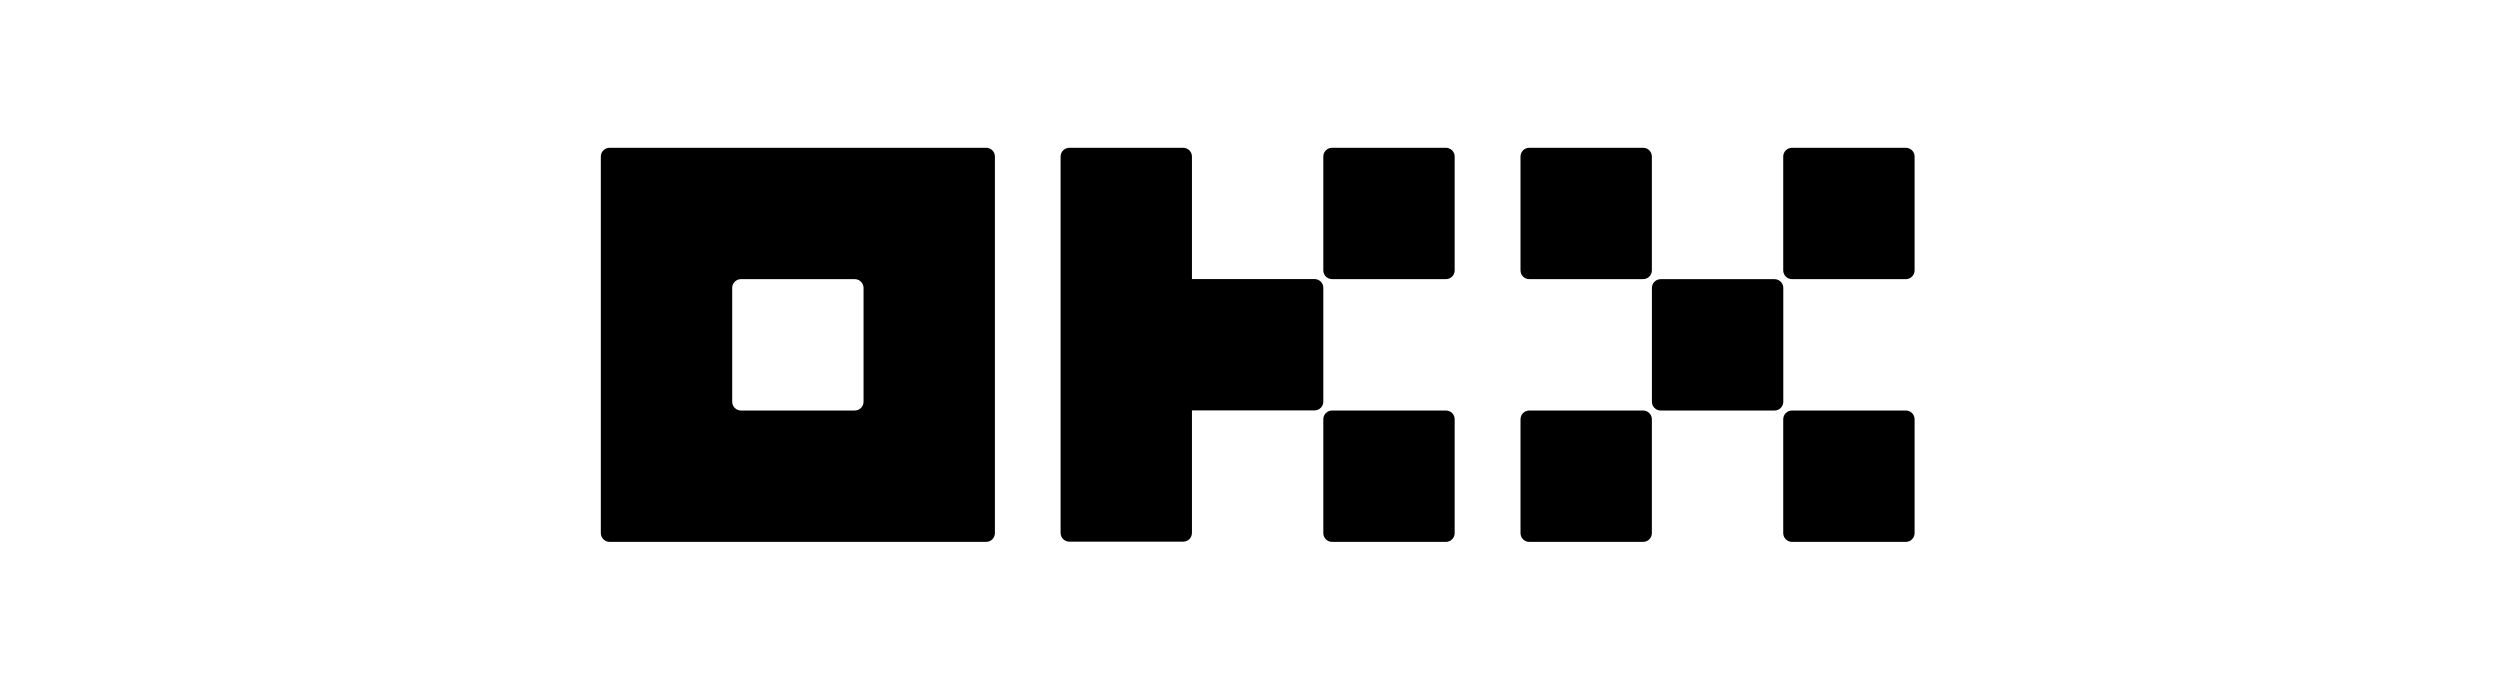
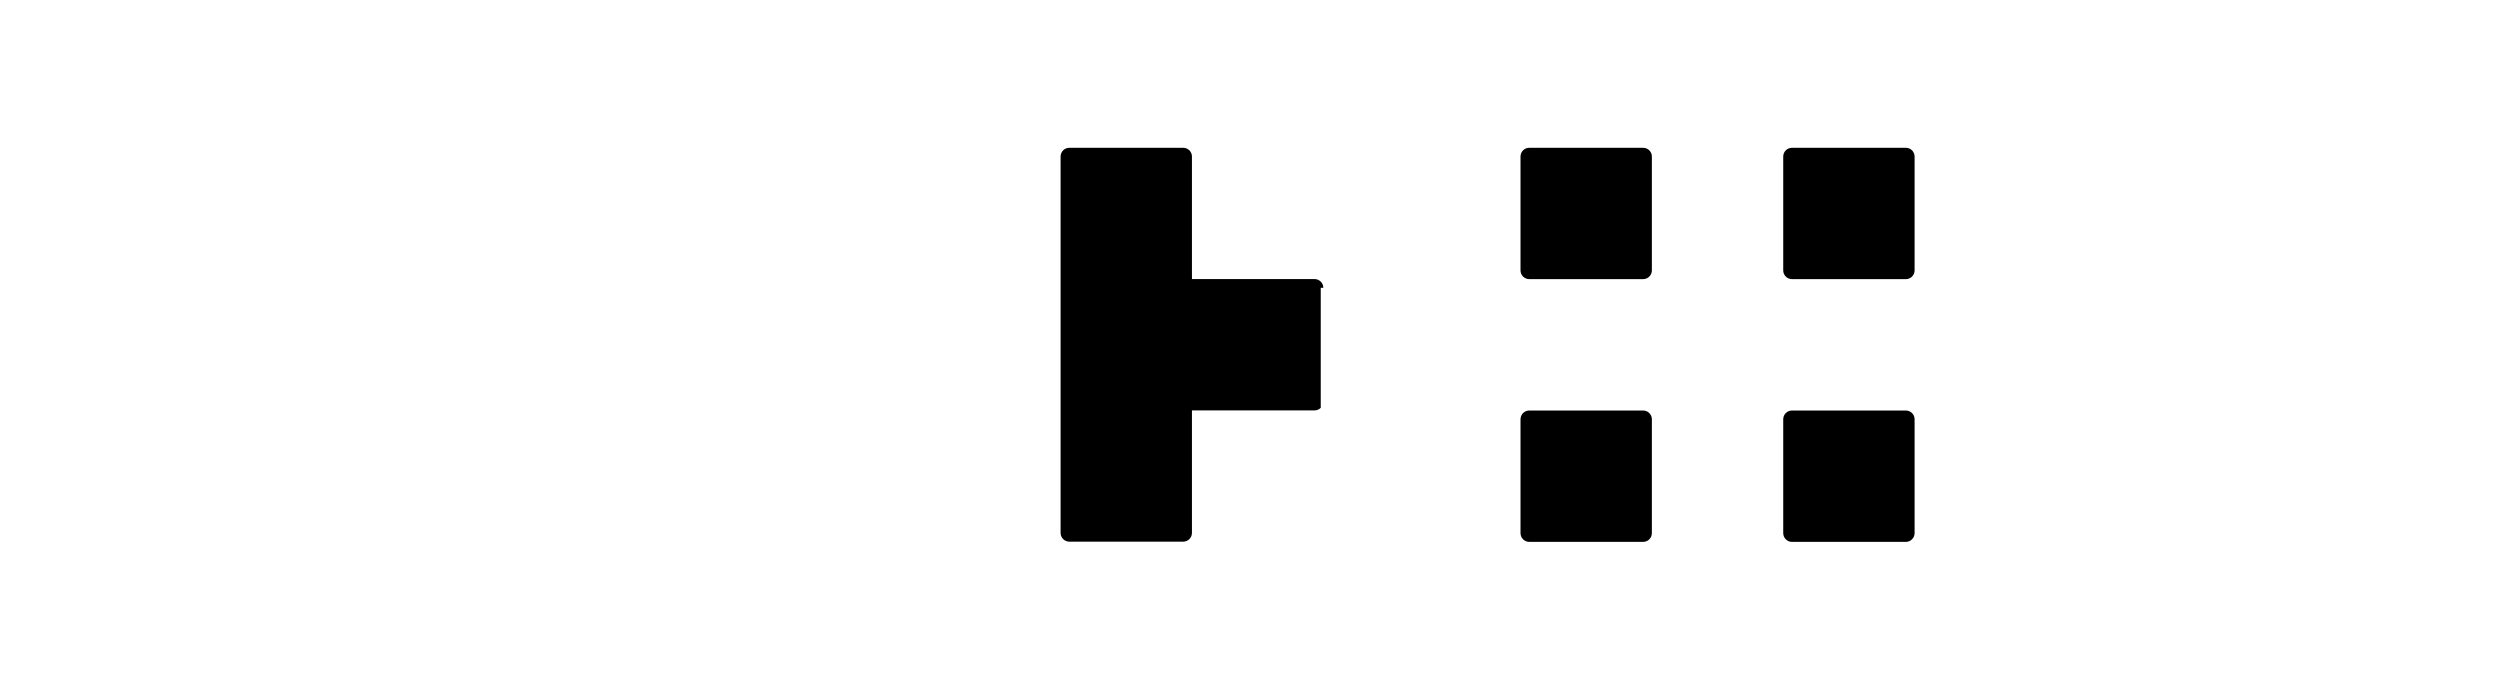
<svg xmlns="http://www.w3.org/2000/svg" width="203" height="56" viewBox="0 0 203 56" fill="none">
-   <path d="M80.075 12H49.498C49.309 12 49.129 12.075 48.995 12.208C48.862 12.342 48.787 12.522 48.787 12.711V43.288C48.787 43.477 48.862 43.658 48.995 43.791C49.129 43.924 49.309 43.999 49.498 43.999H80.075C80.264 43.999 80.445 43.924 80.578 43.791C80.712 43.658 80.786 43.477 80.786 43.288V12.711C80.786 12.522 80.712 12.342 80.578 12.208C80.445 12.075 80.264 12 80.075 12ZM70.12 32.622C70.12 32.81 70.045 32.991 69.912 33.125C69.778 33.258 69.597 33.333 69.409 33.333H60.165C59.976 33.333 59.795 33.258 59.662 33.125C59.528 32.991 59.454 32.81 59.454 32.622V23.378C59.454 23.189 59.528 23.008 59.662 22.875C59.795 22.741 59.976 22.666 60.165 22.666H69.409C69.597 22.666 69.778 22.741 69.912 22.875C70.045 23.008 70.12 23.189 70.12 23.378V32.622Z" fill="black" />
-   <path d="M144.092 22.668H134.847C134.455 22.668 134.136 22.986 134.136 23.379V32.623C134.136 33.016 134.455 33.334 134.847 33.334H144.092C144.484 33.334 144.803 33.016 144.803 32.623V23.379C144.803 22.986 144.484 22.668 144.092 22.668Z" fill="black" />
  <path d="M133.421 12H124.177C123.784 12 123.466 12.318 123.466 12.711V21.955C123.466 22.348 123.784 22.666 124.177 22.666H133.421C133.814 22.666 134.132 22.348 134.132 21.955V12.711C134.132 12.318 133.814 12 133.421 12Z" fill="black" />
  <path d="M154.754 12H145.509C145.117 12 144.798 12.318 144.798 12.711V21.955C144.798 22.348 145.117 22.666 145.509 22.666H154.754C155.147 22.666 155.465 22.348 155.465 21.955V12.711C155.465 12.318 155.147 12 154.754 12Z" fill="black" />
  <path d="M133.421 33.334H124.177C123.784 33.334 123.466 33.652 123.466 34.045V43.289C123.466 43.682 123.784 44.001 124.177 44.001H133.421C133.814 44.001 134.132 43.682 134.132 43.289V34.045C134.132 33.652 133.814 33.334 133.421 33.334Z" fill="black" />
  <path d="M154.754 33.334H145.509C145.117 33.334 144.798 33.652 144.798 34.045V43.289C144.798 43.682 145.117 44.001 145.509 44.001H154.754C155.147 44.001 155.465 43.682 155.465 43.289V34.045C155.465 33.652 155.147 33.334 154.754 33.334Z" fill="black" />
-   <path d="M117.408 12H108.164C107.771 12 107.453 12.318 107.453 12.711V21.955C107.453 22.348 107.771 22.666 108.164 22.666H117.408C117.801 22.666 118.119 22.348 118.119 21.955V12.711C118.119 12.318 117.801 12 117.408 12Z" fill="black" />
-   <path d="M117.408 33.334H108.164C107.771 33.334 107.453 33.652 107.453 34.045V43.289C107.453 43.682 107.771 44.001 108.164 44.001H117.408C117.801 44.001 118.119 43.682 118.119 43.289V34.045C118.119 33.652 117.801 33.334 117.408 33.334Z" fill="black" />
-   <path d="M107.453 23.369C107.453 23.181 107.378 23 107.244 22.867C107.111 22.733 106.93 22.659 106.741 22.659H96.786V12.711C96.786 12.522 96.711 12.342 96.578 12.208C96.444 12.075 96.263 12 96.075 12H86.831C86.642 12 86.461 12.075 86.328 12.208C86.195 12.342 86.12 12.522 86.12 12.711V43.272C86.12 43.461 86.195 43.642 86.328 43.775C86.461 43.908 86.642 43.983 86.831 43.983H96.075C96.263 43.983 96.444 43.908 96.578 43.775C96.711 43.642 96.786 43.461 96.786 43.272V33.325H106.741C106.93 33.325 107.111 33.25 107.244 33.117C107.378 32.983 107.453 32.802 107.453 32.614V23.369Z" fill="black" />
+   <path d="M107.453 23.369C107.453 23.181 107.378 23 107.244 22.867C107.111 22.733 106.93 22.659 106.741 22.659H96.786V12.711C96.786 12.522 96.711 12.342 96.578 12.208C96.444 12.075 96.263 12 96.075 12H86.831C86.642 12 86.461 12.075 86.328 12.208C86.195 12.342 86.12 12.522 86.12 12.711V43.272C86.12 43.461 86.195 43.642 86.328 43.775C86.461 43.908 86.642 43.983 86.831 43.983H96.075C96.263 43.983 96.444 43.908 96.578 43.775C96.711 43.642 96.786 43.461 96.786 43.272V33.325H106.741C106.93 33.325 107.111 33.25 107.244 33.117V23.369Z" fill="black" />
</svg>